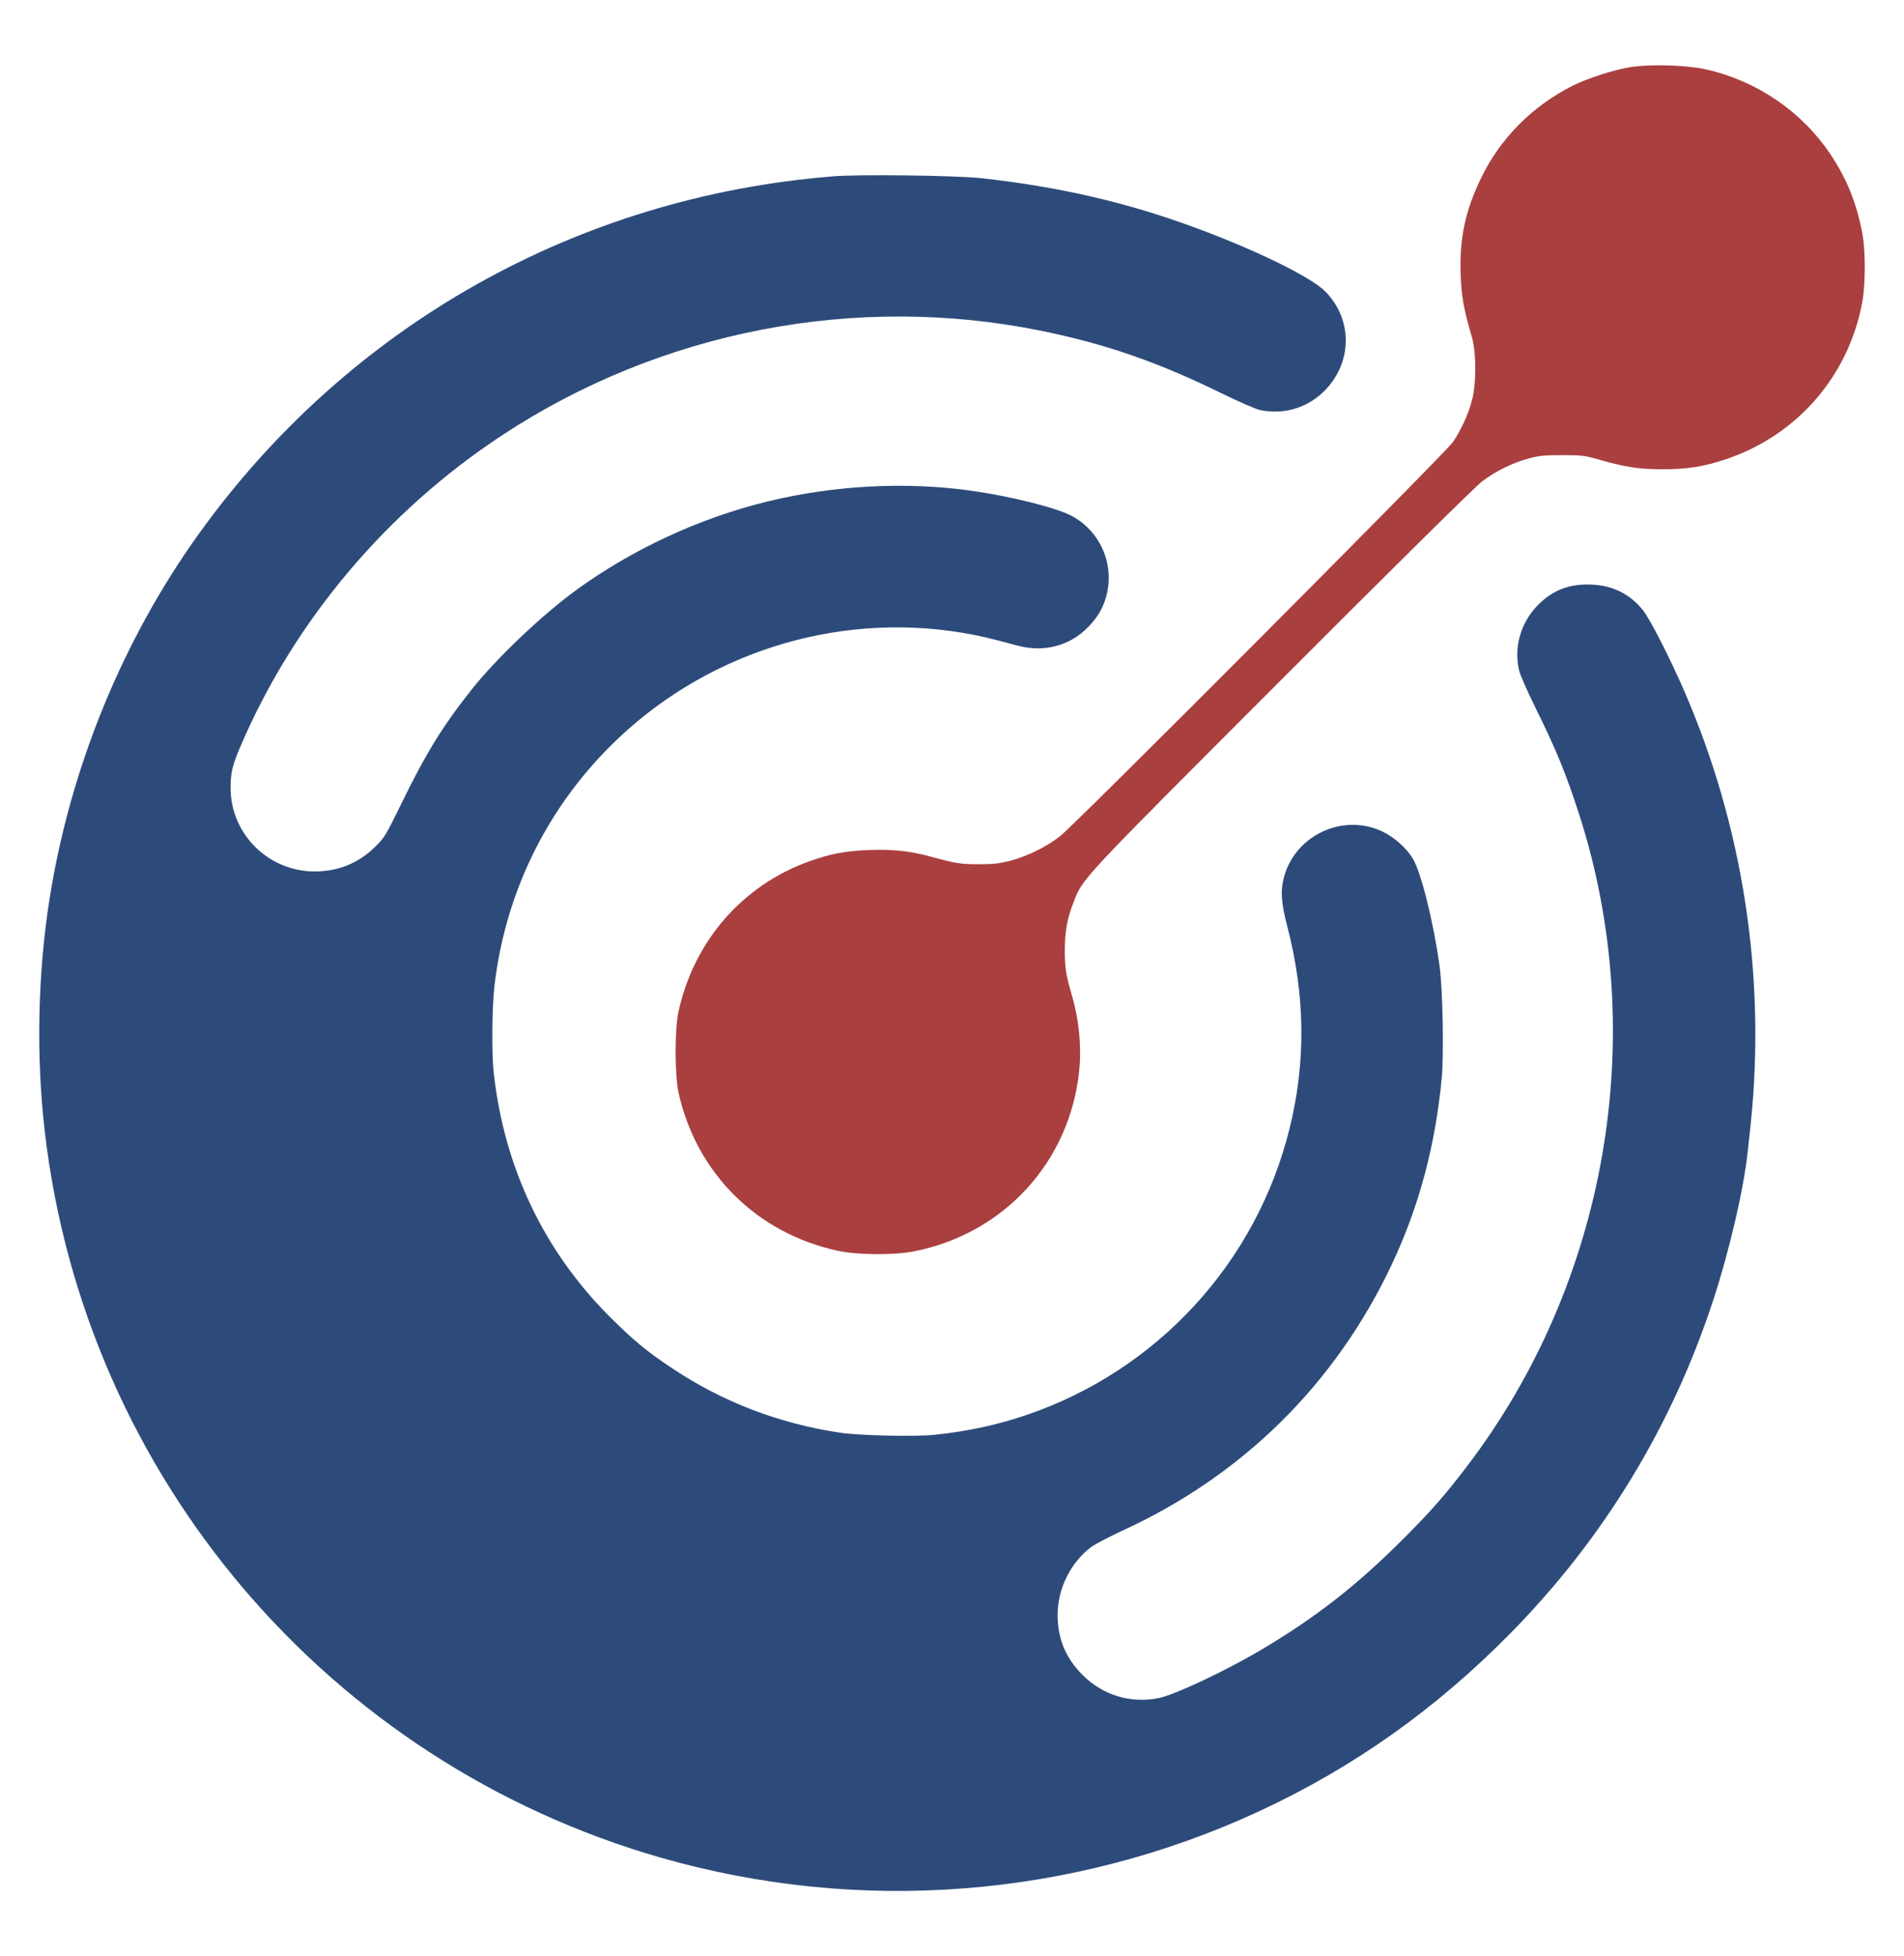
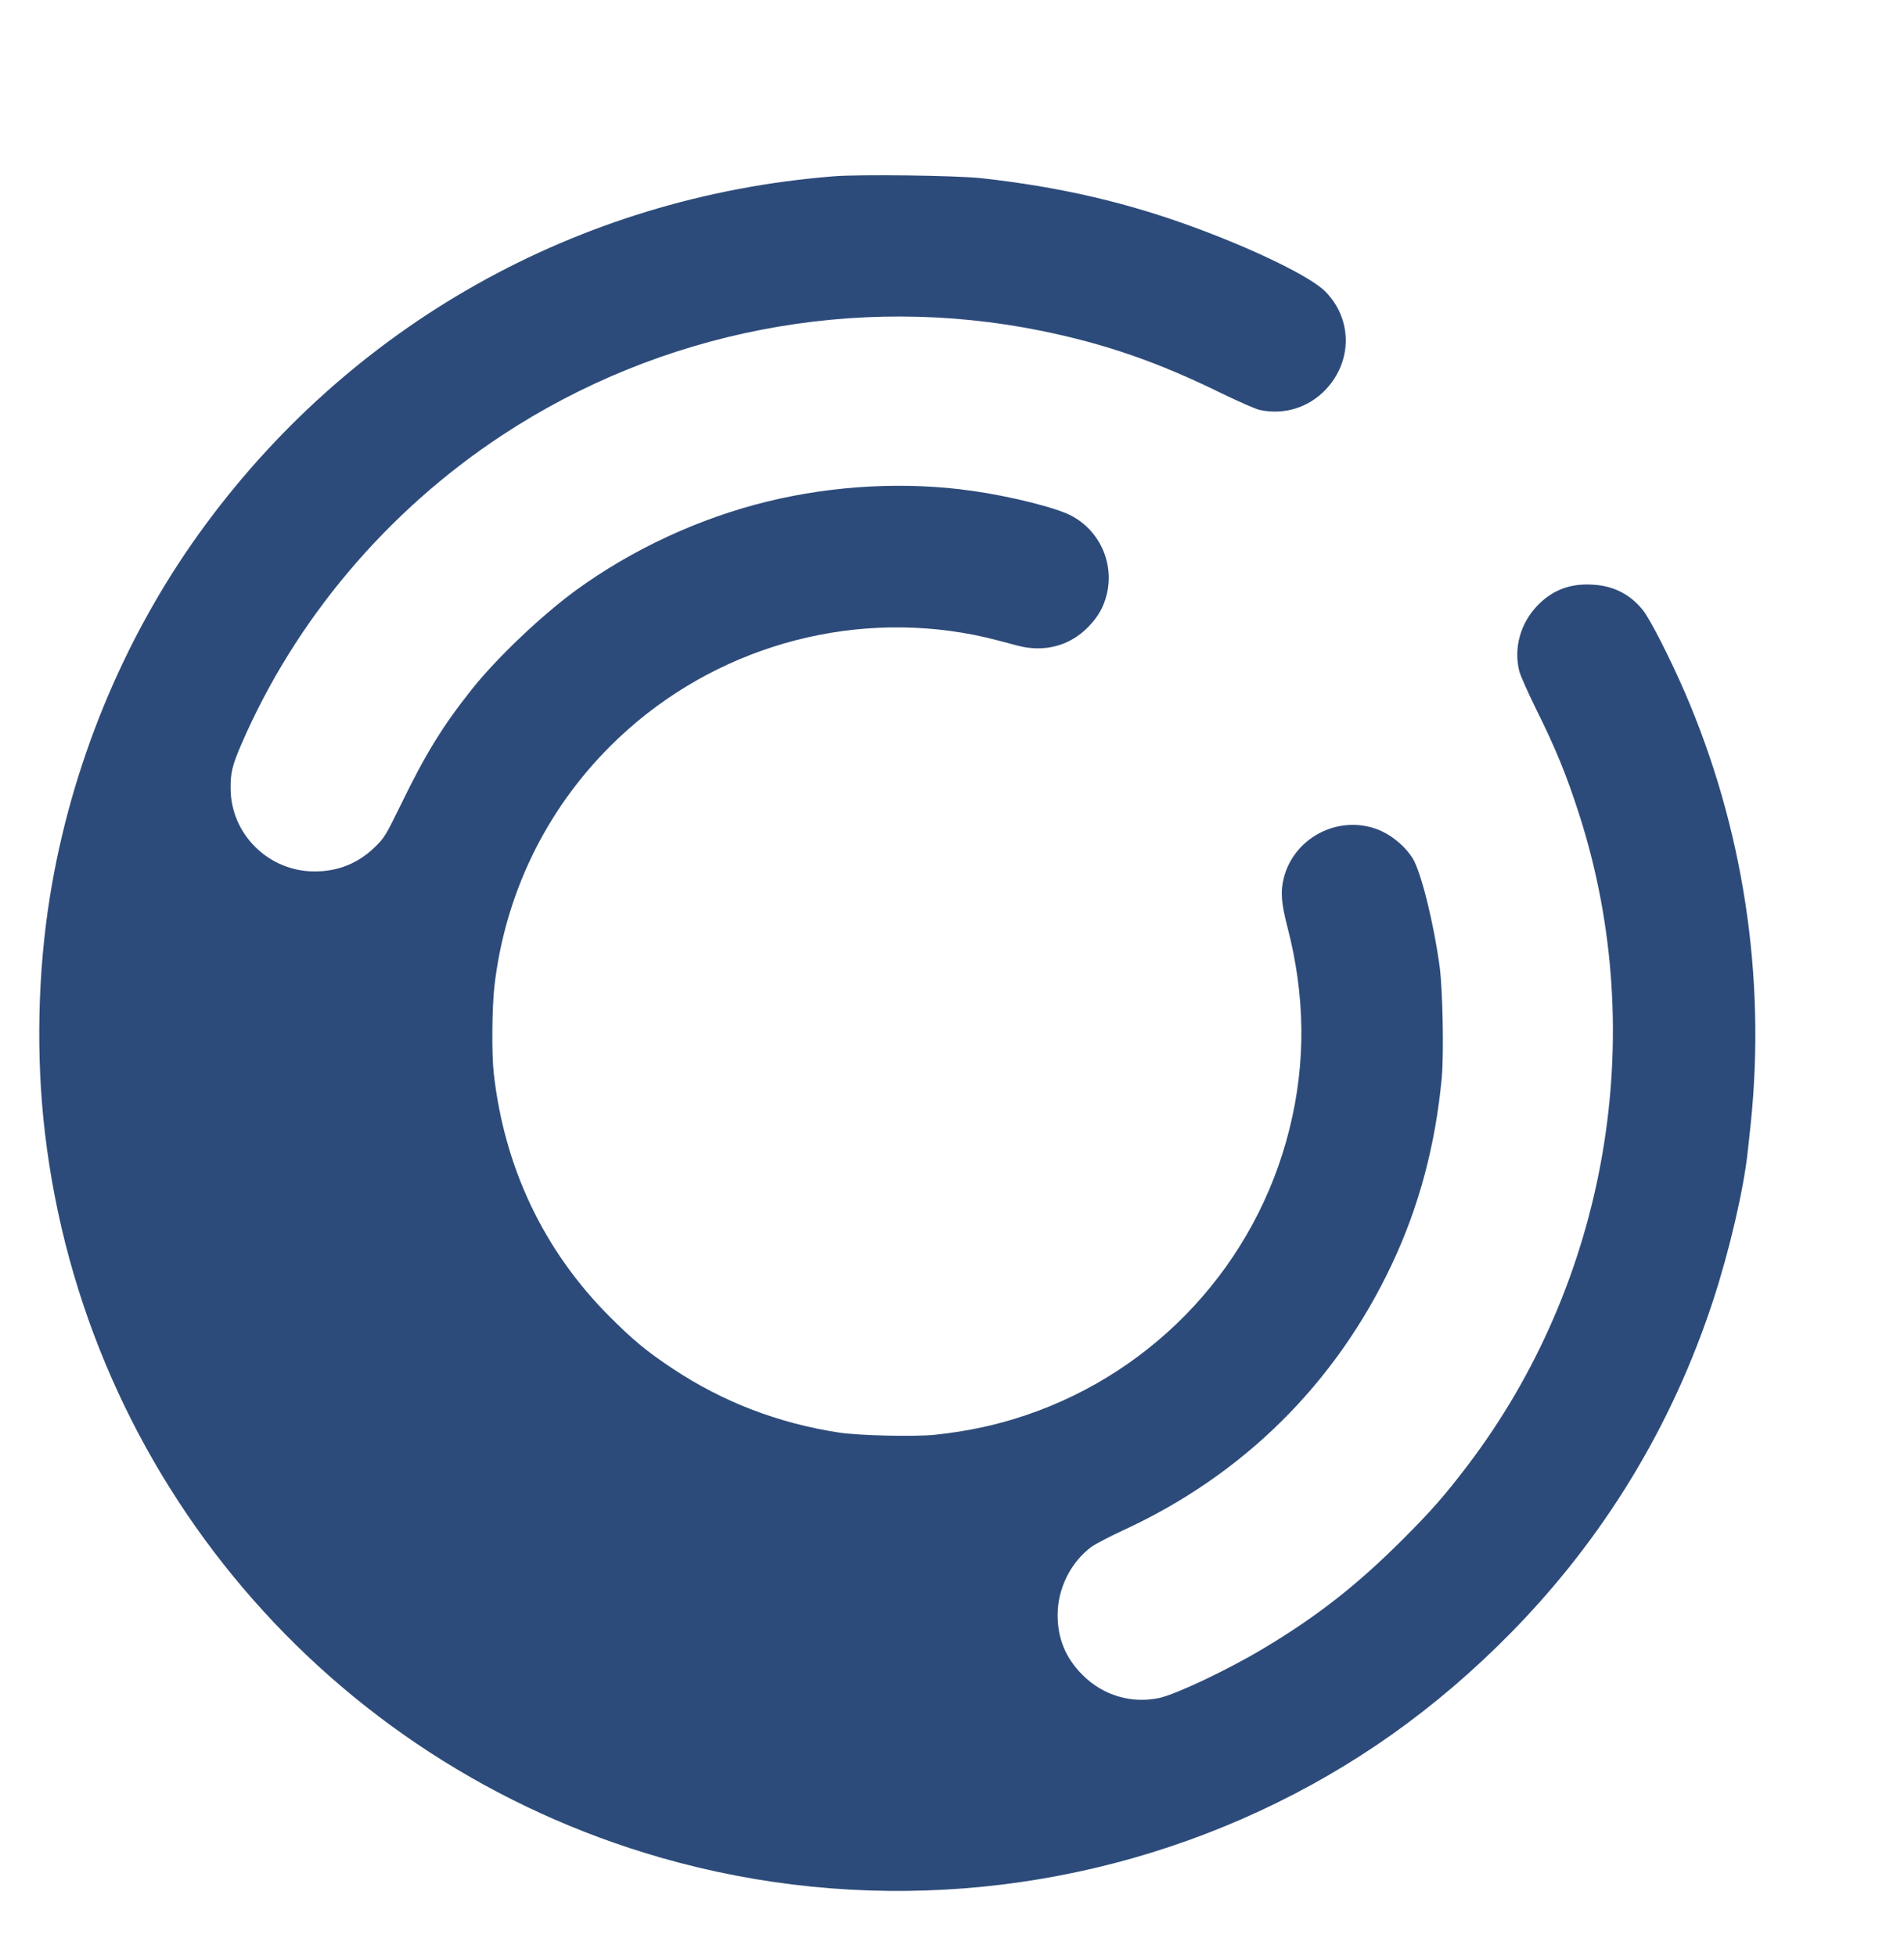
<svg xmlns="http://www.w3.org/2000/svg" id="Layer_5" data-name="Layer 5" viewBox="0 0 677.97 696.51">
  <defs>
    <style>
      .cls-1 {
        fill: #2d4b7a;
      }

      .cls-2 {
        fill: #aa3f3f;
      }
    </style>
  </defs>
-   <path class="cls-2" d="m580.45,23.92c-5.74.91-15.15,3.96-20.38,6.55-14.49,7.32-25.87,18.75-32.74,33.02-5.64,11.68-7.68,21.44-7.22,34.29.3,7.92,1.02,11.99,4.02,22.35,1.58,5.49,1.58,16.81-.05,22.61-1.27,4.83-3.76,10.16-6.66,14.58-2.49,3.71-133.59,135.23-139.74,140.21-4.83,3.86-11.64,7.26-17.79,8.89-3.91,1.02-6.1,1.27-11.23,1.27-6.51.05-8.49-.3-17.64-2.79-7.07-1.93-13.42-2.59-21.96-2.24-8.13.36-13.32,1.32-20.64,3.91-24.04,8.53-41.43,28.55-46.87,53.85-1.32,6.1-1.27,22.35,0,28.35,6.35,28.96,27.96,50.39,56.93,56.59,7.01,1.47,19.72,1.57,26.79.2,32.23-6.25,55.71-31.95,59.02-64.46.86-8.79-.1-18.24-2.85-27.53-1.88-6.5-2.29-9.09-2.29-15.24,0-6.55.81-11.18,3.05-16.92,3.41-8.84,1.42-6.71,74.16-79.5,39.9-39.98,69.03-68.73,71.37-70.51,4.83-3.66,10.83-6.6,16.62-8.18,3.61-.97,5.54-1.17,11.95-1.17,7.01,0,8.08.15,13.22,1.63,9.35,2.69,13.98,3.35,22.37,3.4,8.95,0,14.74-.91,22.62-3.56,25.47-8.53,43.87-29.77,48.65-56.24,1.12-6.3,1.12-18.39-.05-24.33-2.08-10.77-5.49-19.25-11.28-27.94-10.01-15.04-25.87-26.01-43.82-30.18-7.07-1.68-20.13-2.08-27.55-.91Z" />
  <path class="cls-1" d="m296.8,62.78c-91.14,7.21-172.68,53.14-225.9,127.15-27.14,37.74-45.75,83.06-53.17,129.59-4.32,26.97-4.93,56.79-1.73,83.82,14.39,122.33,100.8,224.03,219.29,258.06,70.66,20.27,146.35,14.38,213.04-16.51,33.65-15.6,62.98-36.42,89.67-63.55,33.09-33.68,57.39-73.61,72.08-118.57,5.69-17.37,10.83-39.42,12.25-52.83.15-1.42.61-5.84,1.07-9.91,5.44-52.58-2.74-105.71-23.64-153.92-5.18-11.94-12.2-25.65-14.74-28.85-4.52-5.64-10.47-8.69-17.79-9.09-7.98-.51-14.18,1.78-19.52,7.16-6.3,6.35-8.84,15.39-6.71,23.72.41,1.52,3,7.37,5.74,12.95,7.42,14.94,11.08,23.98,15.76,38.56,24.96,78.28,9.81,165.91-40.06,231.39-7.98,10.46-12.66,15.85-23.03,26.21-16.16,16.15-30.4,27.33-49.61,38.81-12.45,7.47-31.11,16.31-37.06,17.58-9.96,2.08-19.98-.91-27.25-8.18-6-5.99-8.9-12.9-8.9-21.34,0-9.5,4.68-18.85,12.15-24.38,1.42-.97,6.25-3.51,10.83-5.64,42.95-19.66,75.99-52.32,96.07-94.94,9.66-20.52,15.5-42.42,17.74-66.4.76-8.59.36-31.09-.76-39.52-2.08-15.44-6.56-33.43-9.51-38.4-2.34-3.86-6.56-7.62-10.88-9.7-14.08-6.65-31.11,1.32-35.07,16.36-1.27,4.98-.97,9.09,1.27,17.68,6.35,24.43,6.61,48.26.71,71.88-11.84,47.7-47.17,86.05-93.73,101.85-10.32,3.51-20.84,5.79-32.48,7.01-7.27.76-26.89.3-34.01-.76-21.76-3.3-41.68-10.97-59.58-22.91-9.2-6.1-14.03-10.16-22.37-18.49-23.38-23.47-37.41-52.98-41.17-86.66-.76-6.81-.61-23.42.25-30.94,3.81-32.66,18.15-62.33,41.22-85.39,32.89-32.87,79.76-47.96,125.4-40.39,5.54.91,9.66,1.88,19.62,4.57,9.56,2.54,18.76.1,25.37-6.81,3.46-3.61,5.39-7.06,6.46-11.58,2.64-11.18-2.69-22.71-12.81-27.94-5.39-2.79-21.35-6.81-34.97-8.74-23.54-3.4-49.36-2.03-73.05,3.76-24.3,5.94-48.09,16.97-68.27,31.65-12.15,8.89-28.11,24.03-36.95,35.15-10.27,12.9-16.47,22.91-25.11,40.69-5.54,11.33-6.05,12.19-9.3,15.39-6,5.89-13.17,8.84-21.65,8.84-16.32,0-29.74-13.16-29.89-29.36-.1-5.64.61-8.53,3.86-16,19.11-44.2,51.8-82.96,92.87-109.98,56.42-37.13,125.86-50.6,191.99-37.13,22.87,4.67,41.68,11.18,64.45,22.4,5.9,2.84,11.89,5.49,13.37,5.79,8.74,1.83,17.38-.91,23.48-7.37,9.51-10.16,9.4-25.15-.3-34.9-5.03-5.03-23.94-14.38-45.7-22.45-24.6-9.14-48.7-14.73-76.76-17.83-9-.97-43.36-1.42-52.61-.66Z" />
</svg>